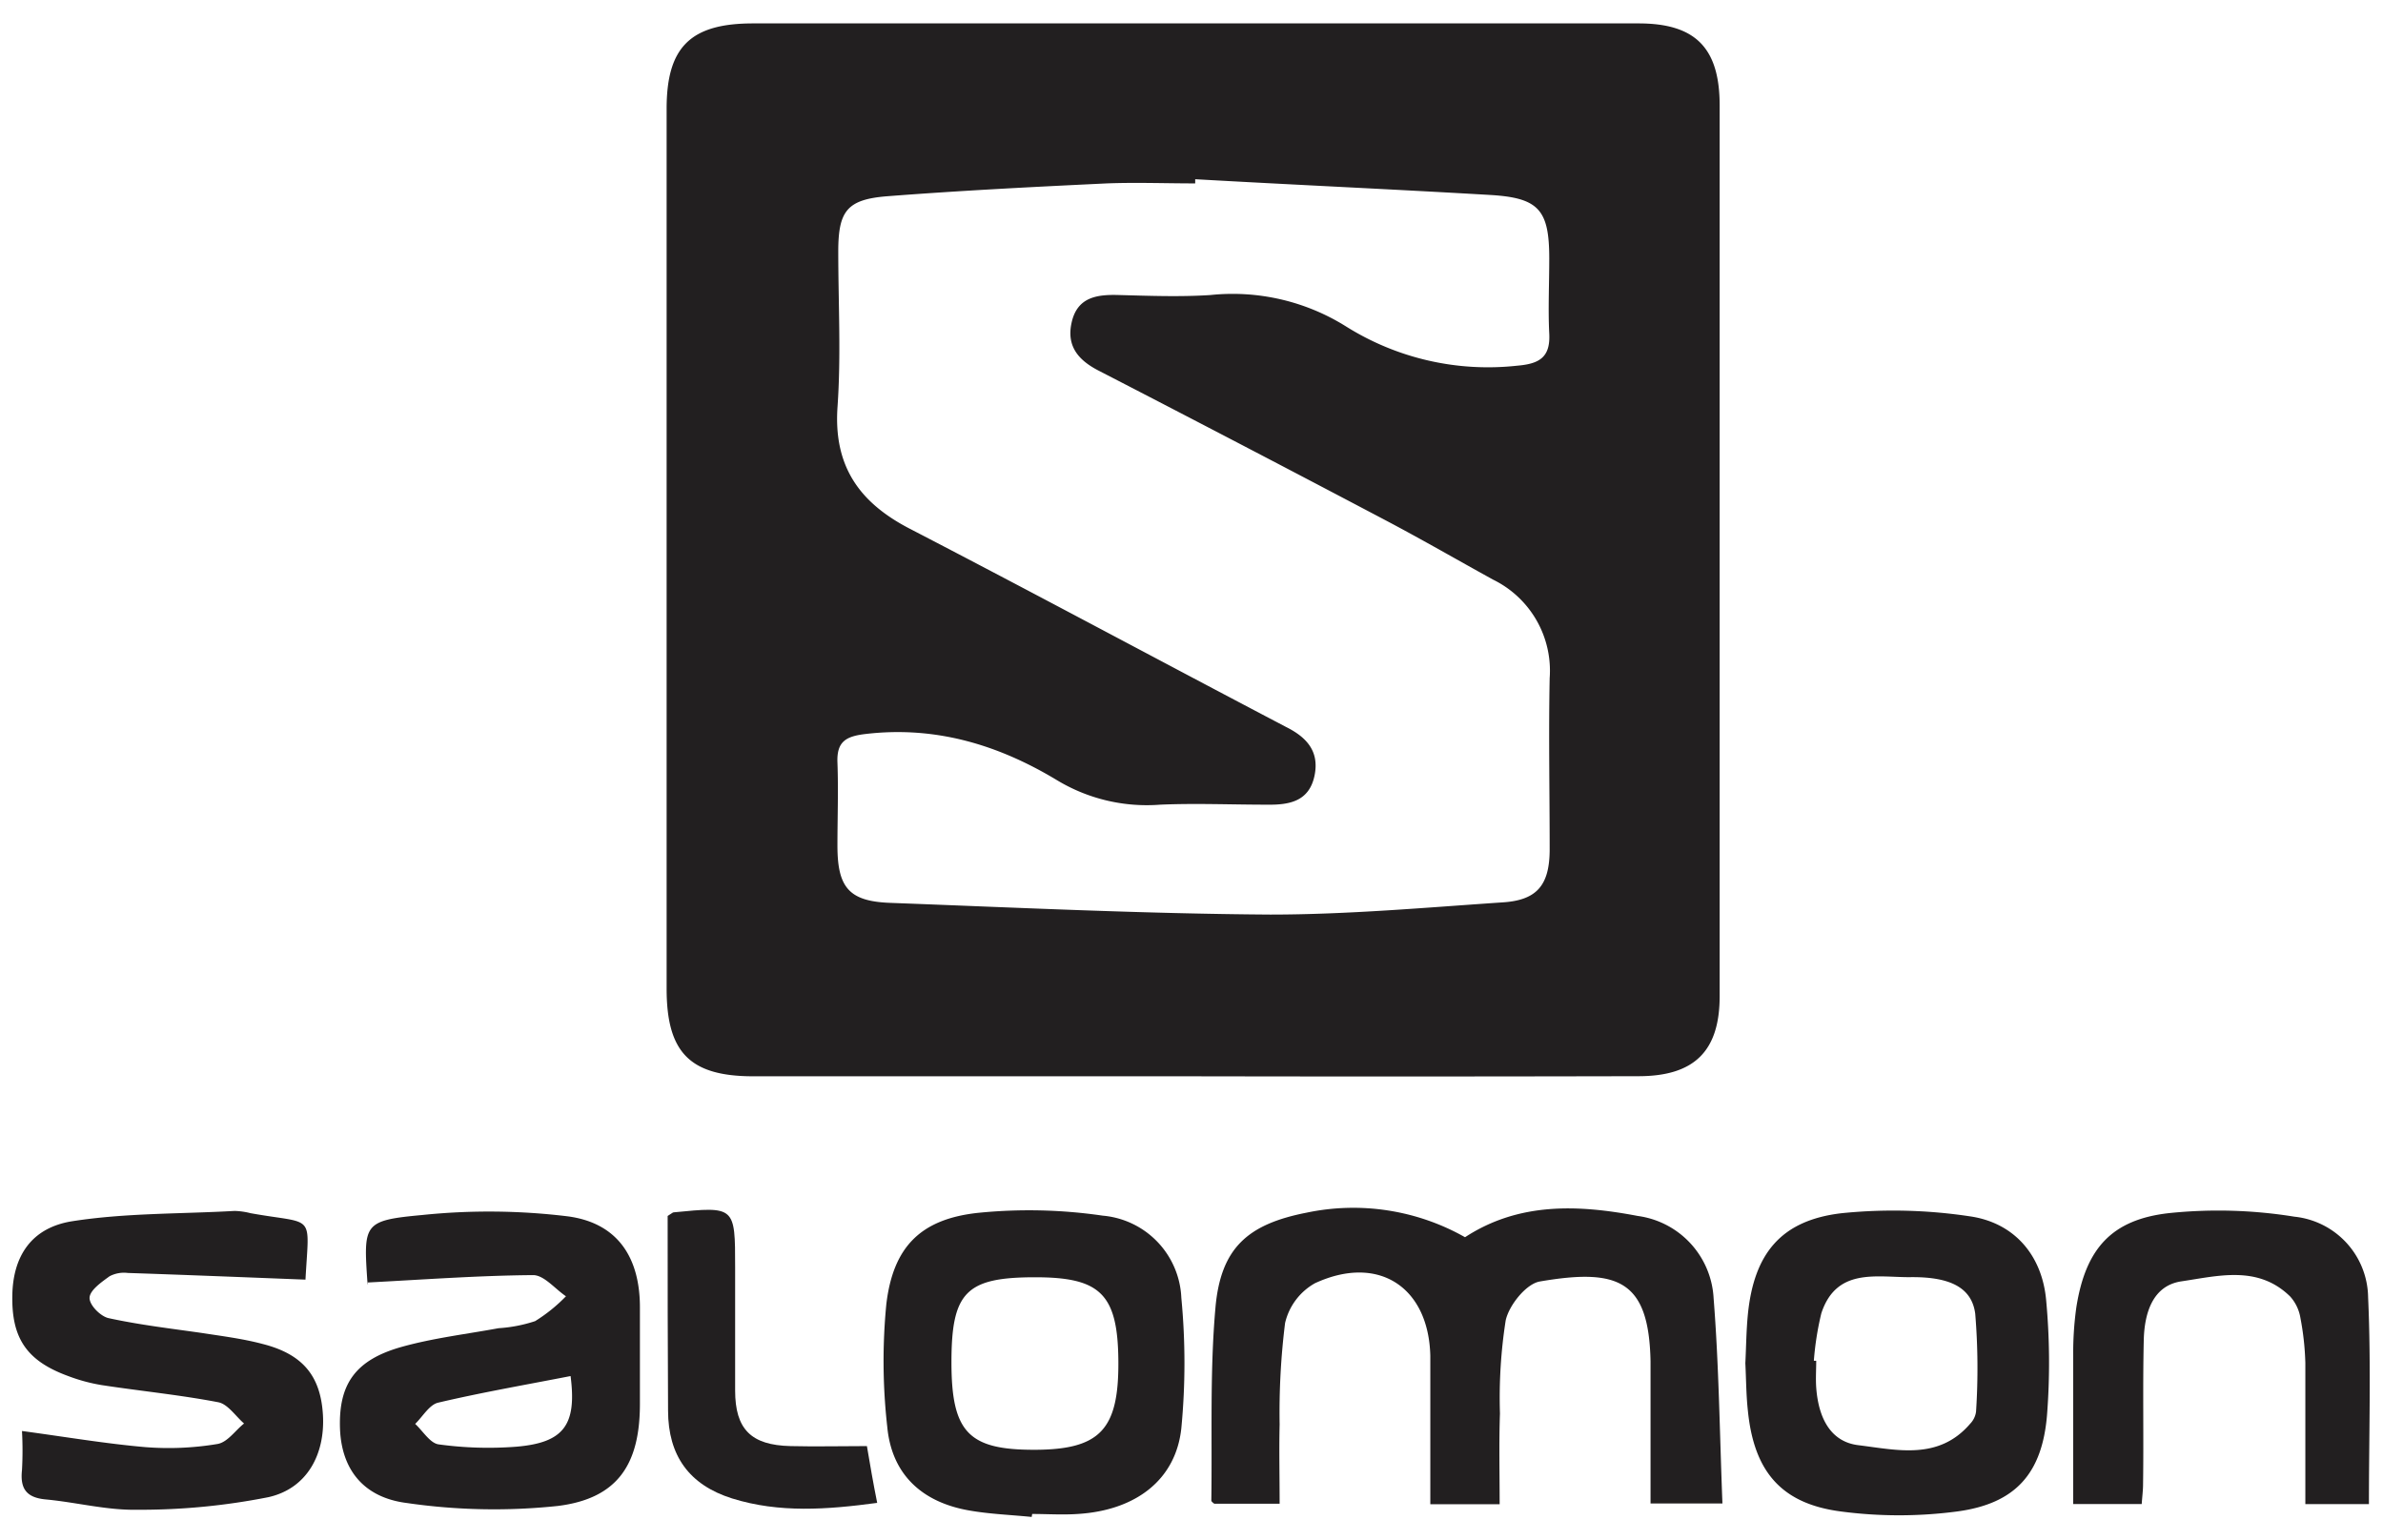
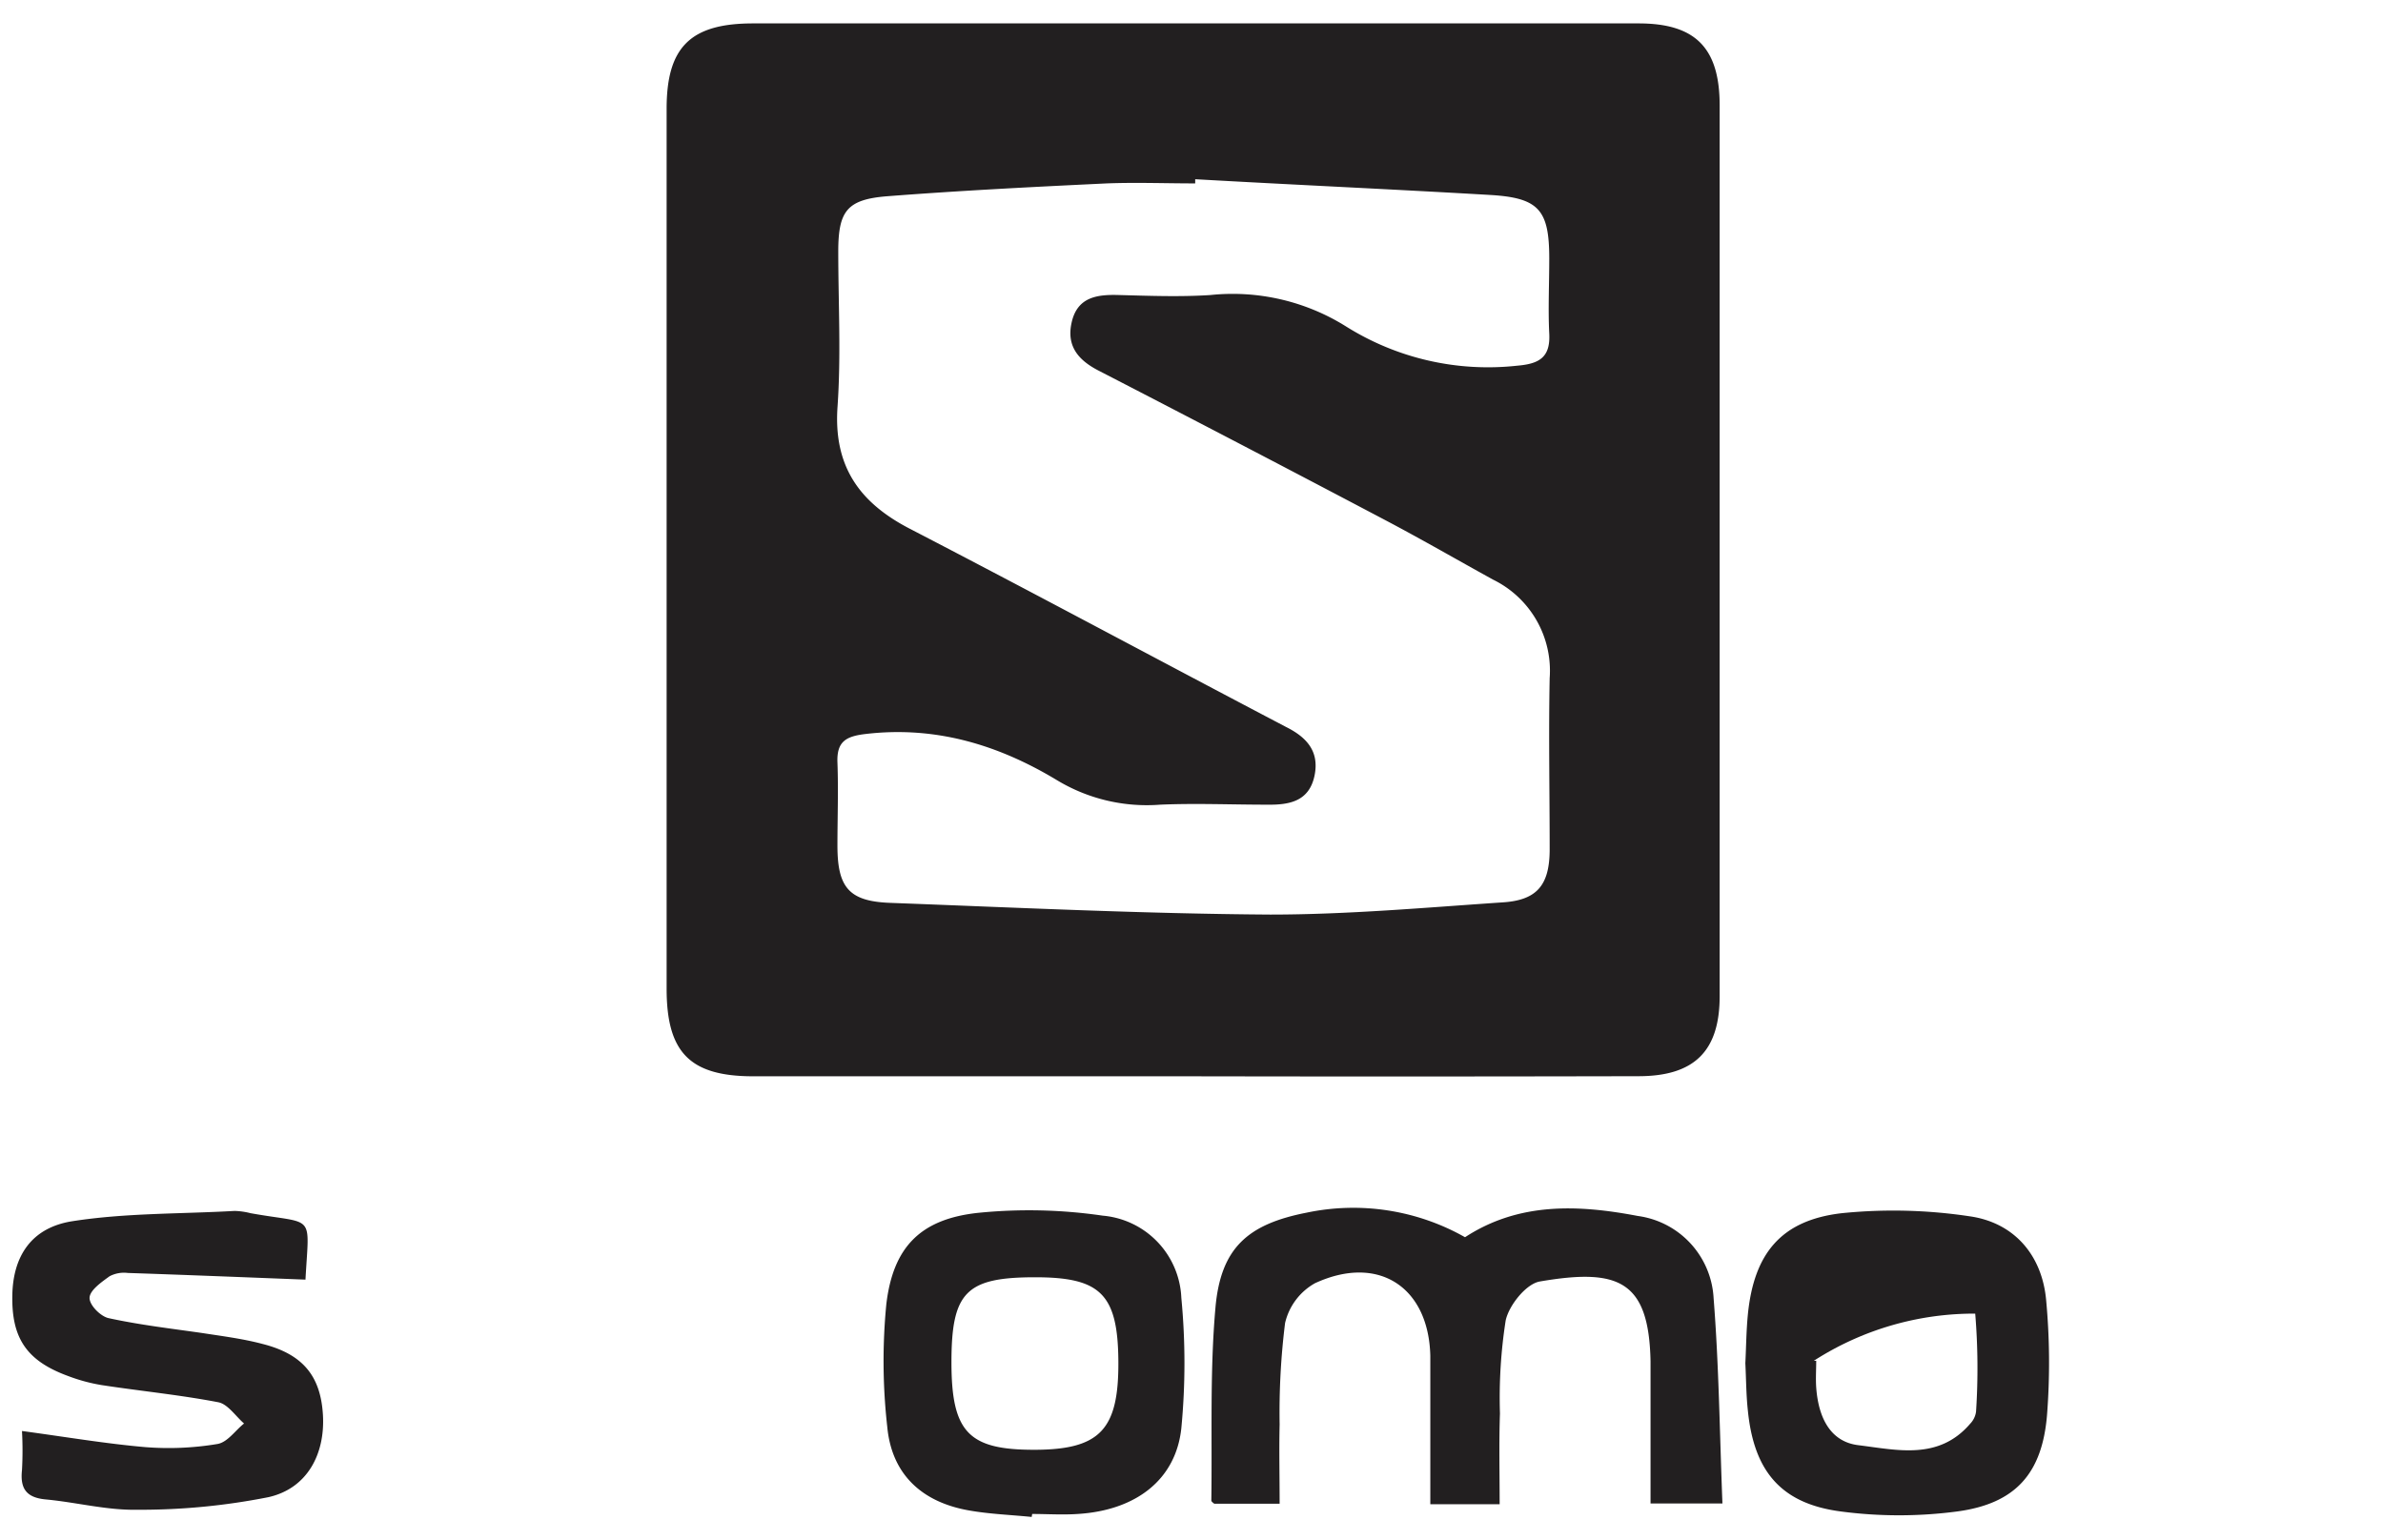
<svg xmlns="http://www.w3.org/2000/svg" id="Layer_1" data-name="Layer 1" viewBox="0 0 232 150">
  <defs>
    <style>.cls-1{fill:#221f20;}</style>
  </defs>
  <path class="cls-1" d="M116,104.81H73.36c-6.17,0-8.46-2.29-8.46-8.53q0-42.86,0-85.7c0-6,2.33-8.3,8.41-8.3h86.22c5.53,0,7.89,2.38,7.89,8V97c0,5.32-2.43,7.78-7.84,7.8Q137.77,104.85,116,104.81Zm.36-87.36,0,.41c-2.87,0-5.75-.11-8.62,0-7.12.34-14.25.7-21.36,1.25-3.92.31-4.76,1.44-4.77,5.33,0,5.06.28,10.13-.07,15.15-.41,5.77,2.09,9.33,7,11.88,12.27,6.36,24.44,12.91,36.68,19.33,2,1,3.24,2.37,2.76,4.72-.52,2.51-2.43,2.87-4.6,2.84-3.48,0-7-.15-10.45,0a16.9,16.9,0,0,1-10-2.37c-5.71-3.45-11.81-5.31-18.61-4.52-1.94.22-2.87.72-2.79,2.78.1,2.7,0,5.4,0,8.1,0,4.08,1.13,5.42,5.13,5.57,12.34.46,24.68,1.06,37,1.14,7.55,0,15.11-.68,22.67-1.19,3.32-.22,4.52-1.69,4.54-5.1,0-5.58-.11-11.15,0-16.73a9.87,9.87,0,0,0-5.5-9.59c-3.43-1.89-6.82-3.85-10.28-5.68q-13.95-7.36-28-14.61c-2-1-3.28-2.35-2.77-4.71.54-2.52,2.46-2.79,4.64-2.72,3,.08,5.93.19,8.88,0a20.8,20.8,0,0,1,13.19,3.05,26,26,0,0,0,16.69,3.83c2.14-.18,3.23-.81,3.11-3.12s0-4.88,0-7.31c0-4.72-1-5.9-5.67-6.19C135.6,18.43,126,18,116.31,17.45Z" />
  <path class="cls-1" d="M146,146.48h-6.75V138.3c0-2.09,0-4.18,0-6.27-.16-6.71-5.06-9.92-11.23-7.07a6,6,0,0,0-2.91,3.88,70.41,70.41,0,0,0-.53,9.87c-.06,2.51,0,5,0,7.72h-6.37c-.06-.06-.28-.19-.28-.31.09-6.26-.15-12.55.4-18.76.51-5.84,3.15-8.15,8.87-9.27a22.08,22.08,0,0,1,15.43,2.39c5.24-3.42,11-3.18,16.82-2.07a8.54,8.54,0,0,1,7.38,8c.52,6.57.59,13.17.86,20h-7v-7.59c0-2.09,0-4.18,0-6.27-.16-7.85-3.12-9.07-10.77-7.76-1.33.22-3,2.3-3.33,3.78a48.81,48.81,0,0,0-.56,9.07C145.93,140.51,146,143.37,146,146.48Z" />
-   <path class="cls-1" d="M35.78,124.89c.11.25,0,.17,0,.09-.4-5.82-.43-6.13,5.3-6.66a63.18,63.18,0,0,1,14.22.13c4.83.65,7,4,7,8.86,0,3.13,0,6.27,0,9.4,0,5.92-2.19,9.22-8,9.94a58.91,58.91,0,0,1-14.71-.29c-4.32-.55-6.36-3.4-6.49-7.27-.14-4.29,1.48-6.66,6-7.93,3.07-.86,6.29-1.24,9.44-1.82a14.13,14.13,0,0,0,3.56-.69,15.67,15.67,0,0,0,3-2.42c-1.07-.72-2.14-2.07-3.21-2.06C46.61,124.21,41.35,124.6,35.78,124.89ZM55.55,134c-4.41.86-8.68,1.6-12.89,2.59-.86.2-1.5,1.35-2.24,2.07.77.71,1.48,1.93,2.34,2a35.48,35.48,0,0,0,7.5.22C54.92,140.49,56.16,138.74,55.55,134Z" />
  <path class="cls-1" d="M29.74,124.61c-5.92-.23-11.61-.46-17.3-.65a3,3,0,0,0-1.77.32c-.79.57-1.92,1.36-1.95,2.09s1.11,1.86,1.9,2c3,.65,6,1,9,1.43,2,.31,4,.56,5.89,1.06,4,1,5.71,3.16,5.93,6.93s-1.5,7.14-5.29,8a64,64,0,0,1-12.85,1.23c-2.92.05-5.85-.72-8.79-1-1.89-.16-2.57-1-2.37-2.86a34.67,34.67,0,0,0,0-3.81c4.17.56,8.09,1.23,12,1.57a28.8,28.8,0,0,0,7-.3c1-.15,1.75-1.31,2.62-2-.83-.72-1.58-1.89-2.51-2.07-3.75-.72-7.57-1.09-11.35-1.67a16.9,16.9,0,0,1-3.26-.88c-4-1.46-5.52-3.64-5.44-7.85.06-3.78,1.82-6.6,5.85-7.23,5.19-.81,10.52-.7,15.79-1a7,7,0,0,1,1.55.22C30.73,119.28,30.1,118,29.74,124.61Z" />
-   <path class="cls-1" d="M169.92,132.75c.08-1.56.09-3.13.24-4.69.58-6,3.25-9.24,9.15-9.92a49.77,49.77,0,0,1,12.43.3c4.36.61,7.09,3.8,7.47,8.22a65.78,65.78,0,0,1,.08,11.14c-.47,5.69-3.07,8.61-8.7,9.38a43.23,43.23,0,0,1-11.42,0c-5.79-.77-8.41-3.93-9-9.78C170,135.89,170,134.32,169.92,132.75Zm6.67-.24.23,0c0,.87-.06,1.74,0,2.61.24,3.23,1.57,5.3,4.09,5.61,3.81.47,7.84,1.49,10.91-2.1a2.07,2.07,0,0,0,.56-1.16,64.71,64.71,0,0,0-.08-9.55c-.35-2.61-2.56-3.61-6.41-3.55-3.29,0-7.11-.9-8.57,3.51A28.84,28.84,0,0,0,176.59,132.51Z" />
+   <path class="cls-1" d="M169.92,132.75c.08-1.56.09-3.13.24-4.69.58-6,3.25-9.24,9.15-9.92a49.77,49.77,0,0,1,12.43.3c4.36.61,7.09,3.8,7.47,8.22a65.78,65.78,0,0,1,.08,11.14c-.47,5.69-3.07,8.61-8.7,9.38a43.23,43.23,0,0,1-11.42,0c-5.79-.77-8.41-3.93-9-9.78C170,135.89,170,134.32,169.92,132.75Zm6.67-.24.23,0c0,.87-.06,1.74,0,2.61.24,3.23,1.57,5.3,4.09,5.61,3.81.47,7.84,1.49,10.91-2.1a2.07,2.07,0,0,0,.56-1.16,64.71,64.71,0,0,0-.08-9.55A28.84,28.84,0,0,0,176.59,132.51Z" />
  <path class="cls-1" d="M100.44,147.72c-2.07-.21-4.16-.28-6.19-.65-4.52-.82-7.44-3.51-7.87-8.13A57.24,57.24,0,0,1,86.29,127c.66-5.57,3.33-8.28,8.9-8.89a49.58,49.58,0,0,1,12.17.27,8.39,8.39,0,0,1,7.65,8,66.52,66.52,0,0,1,0,12.7c-.53,5-4.4,8-10.09,8.35-1.47.1-3,0-4.43,0Zm.33-23.34c-6.72,0-8.14,1.45-8.14,8.28s1.68,8.53,8.09,8.52,8.2-2,8.16-8.59S107.13,124.38,100.77,124.38Z" />
-   <path class="cls-1" d="M224.44,146.47c0-4.73,0-9.24,0-13.74a26.93,26.93,0,0,0-.48-4.39,4.12,4.12,0,0,0-1-2.09c-3.14-3.07-7-2-10.61-1.47-2.79.43-3.57,3.11-3.64,5.67-.11,4.7,0,9.39-.07,14.09,0,.59-.08,1.18-.13,1.92h-6.67c0-4.85,0-9.68,0-14.51a31.81,31.81,0,0,1,.31-4.68c.9-5.65,3.4-8.52,9.05-9.14a46.39,46.39,0,0,1,12.17.35,8,8,0,0,1,7.18,7.84c.3,6.65.08,13.32.08,20.15Z" />
-   <path class="cls-1" d="M65,118.41c.42-.26.49-.34.57-.35,6-.59,6-.59,6,5.34,0,4,0,8,0,12,0,3.78,1.55,5.33,5.39,5.42,2.42.06,4.84,0,7.44,0,.31,1.84.61,3.59,1,5.53-4.89.66-9.54,1-14.12-.43-4.19-1.32-6.23-4.17-6.24-8.55C65,131.05,65,124.7,65,118.41Z" />
</svg>